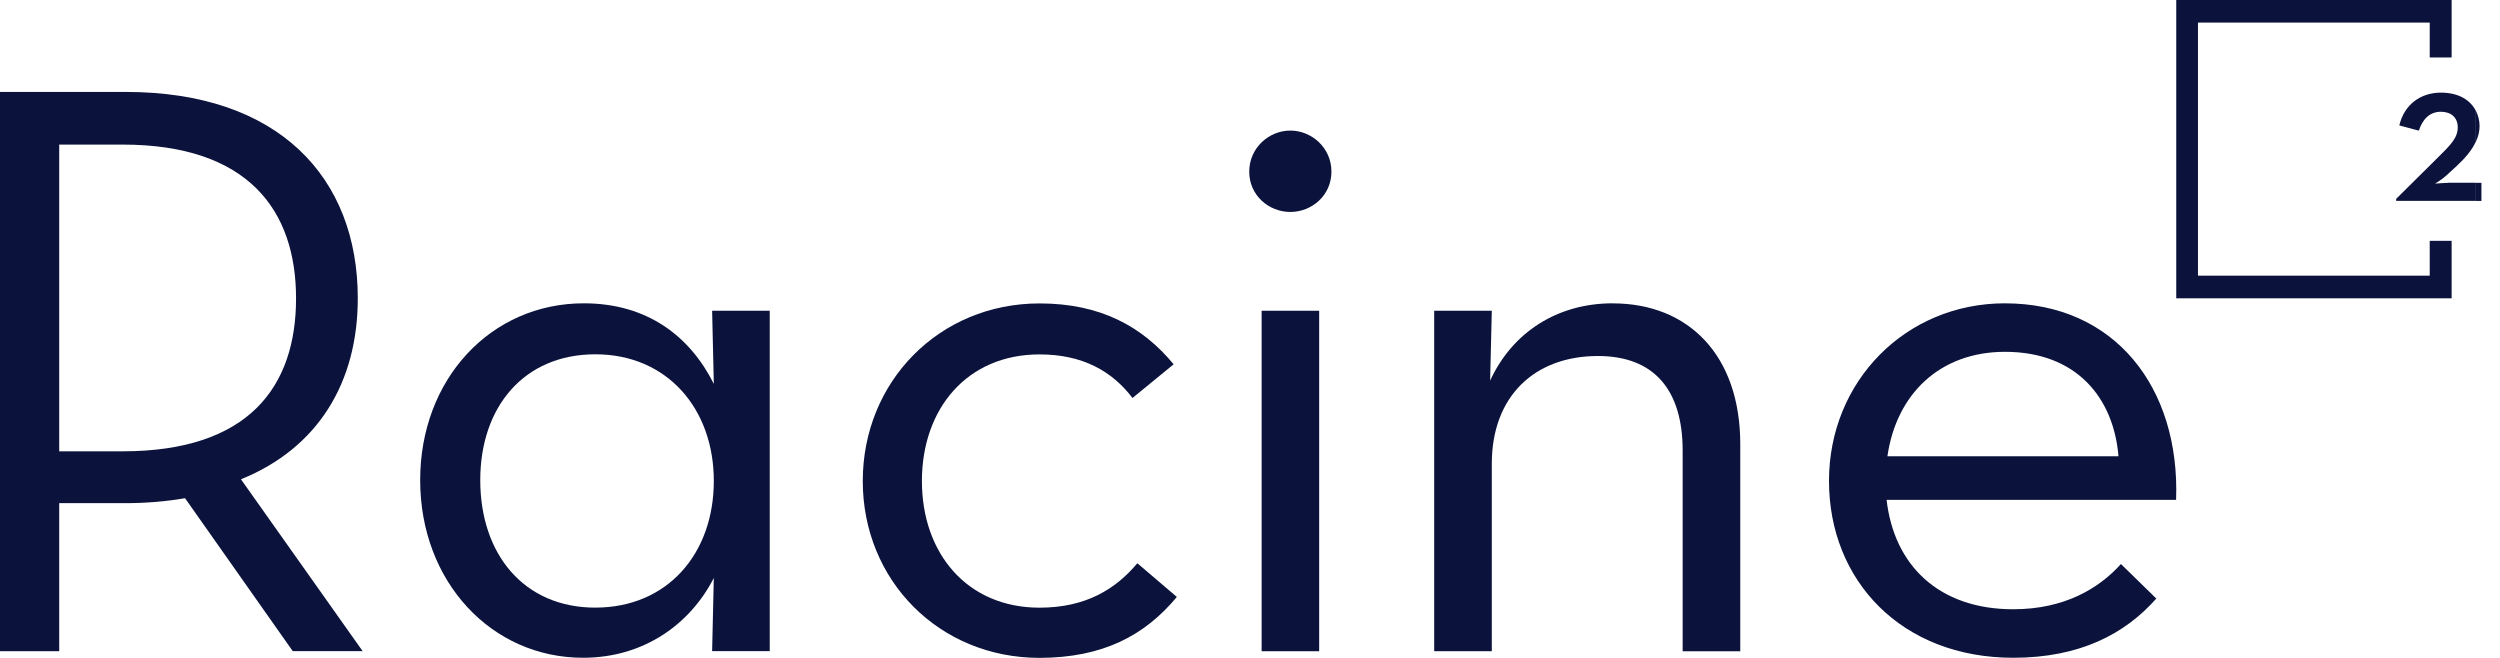
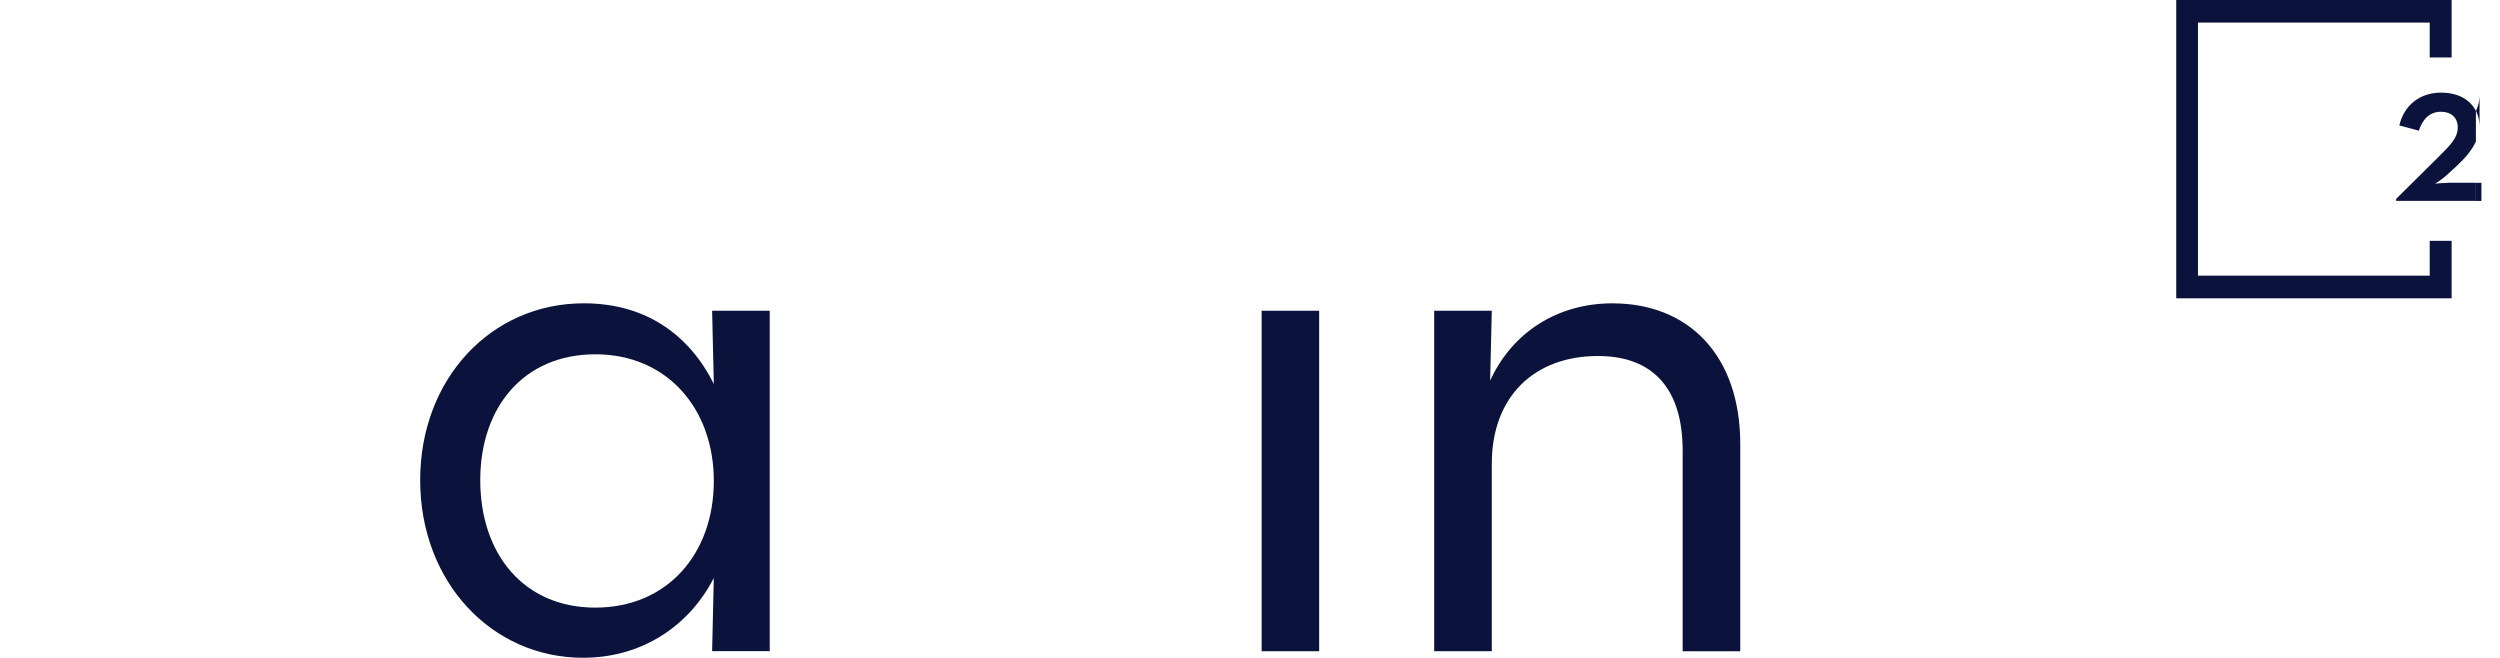
<svg xmlns="http://www.w3.org/2000/svg" fill="none" height="30" viewBox="0 0 114 30" width="114">
  <g fill="#0b133c">
    <path d="m110.795 12.57h-10.568v-11.54h10.568v1.591h.999v-2.621h-12.557v13.603h12.557v-2.621h-.999z" />
-     <path d="m113.068 5.75c0-.25-.061-.481-.164-.692v1.396c.106-.229.164-.463.164-.704z" />
+     <path d="m113.068 5.75c0-.25-.061-.481-.164-.692c.106-.229.164-.463.164-.704z" />
    <path d="m111.628 8.337c-.171 0-.588.037-.588.037s.332-.198.53-.387l.454-.417c.396-.366.701-.734.877-1.115v-1.396c-.249-.494-.783-.835-1.596-.835-.93 0-1.676.549-1.896 1.496l.89.238c.171-.521.494-.862 1.006-.862.454 0 .768.256.768.71 0 .472-.314.795-.912 1.383l-1.895 1.877v.094h3.635v-.826h-1.273z" />
-     <path d="m16.315 13.605c0-5.512-3.602-9.413-10.577-9.413h-5.738v25.502h2.7v-6.75h3.038c.899 0 1.837-.076 2.7-.226l4.912 6.975h3.187l-5.549-7.838c3.526-1.426 5.327-4.428 5.327-8.252zm-10.726 6.975h-2.889v-13.987h2.886c5.738 0 7.914 3.002 7.914 7.012 0 4.013-2.136 6.975-7.911 6.975z" />
    <path d="m32.55 17.506c-1.088-2.176-3.038-3.675-5.927-3.675-4.239 0-7.463 3.45-7.463 8.063 0 4.65 3.264 8.1 7.426 8.1 2.813 0 4.912-1.575 5.963-3.638l-.076 3.337h2.627v-15.523h-2.627zm-5.4 10.202c-3.264 0-5.25-2.438-5.25-5.814 0-3.337 1.99-5.738 5.25-5.738 3.264 0 5.4 2.474 5.4 5.774 0 3.34-2.136 5.777-5.4 5.777z" />
-     <path d="m53.664 27.22-1.801-1.536c-.975 1.161-2.325 2.026-4.461 2.026-3.3 0-5.363-2.474-5.363-5.775 0-3.3 2.063-5.774 5.363-5.774 1.95 0 3.3.75 4.239 1.987l1.877-1.536c-1.426-1.725-3.337-2.776-6.113-2.776-4.574 0-8.063 3.562-8.063 8.1 0 4.537 3.489 8.063 8.063 8.063 2.883-.006 4.796-1.018 6.259-2.779z" />
-     <path d="m58.839 5.954c-.975 0-1.874.789-1.874 1.874 0 1.088.899 1.837 1.874 1.837s1.874-.75 1.874-1.837c.003-1.085-.899-1.874-1.874-1.874z" />
    <path d="m60.154 14.17h-2.624v15.526h2.624z" />
    <path d="m73.539 13.831c-2.514 0-4.574 1.313-5.589 3.526l.076-3.187h-2.627v15.526h2.627v-8.55c0-3.075 1.95-4.912 4.839-4.912 2.587 0 3.864 1.575 3.864 4.312v9.151h2.627v-9.453c-.003-4.05-2.365-6.411-5.817-6.411z" />
-     <path d="m91.429 13.831c-4.537 0-8.027 3.562-8.027 8.1s3.3 8.063 8.401 8.063c3.038 0 5.101-1.088 6.524-2.7l-1.612-1.575c-1.012 1.124-2.587 2.063-4.912 2.063-3.413 0-5.439-2.026-5.774-4.988h13.201c.186-5.138-2.813-8.962-7.801-8.962zm-5.363 6.975c.411-2.849 2.401-4.763 5.363-4.763 3.264 0 4.952 2.1 5.174 4.763z" />
    <path d="m113.153 8.337h-.25v.826h.25z" />
  </g>
</svg>